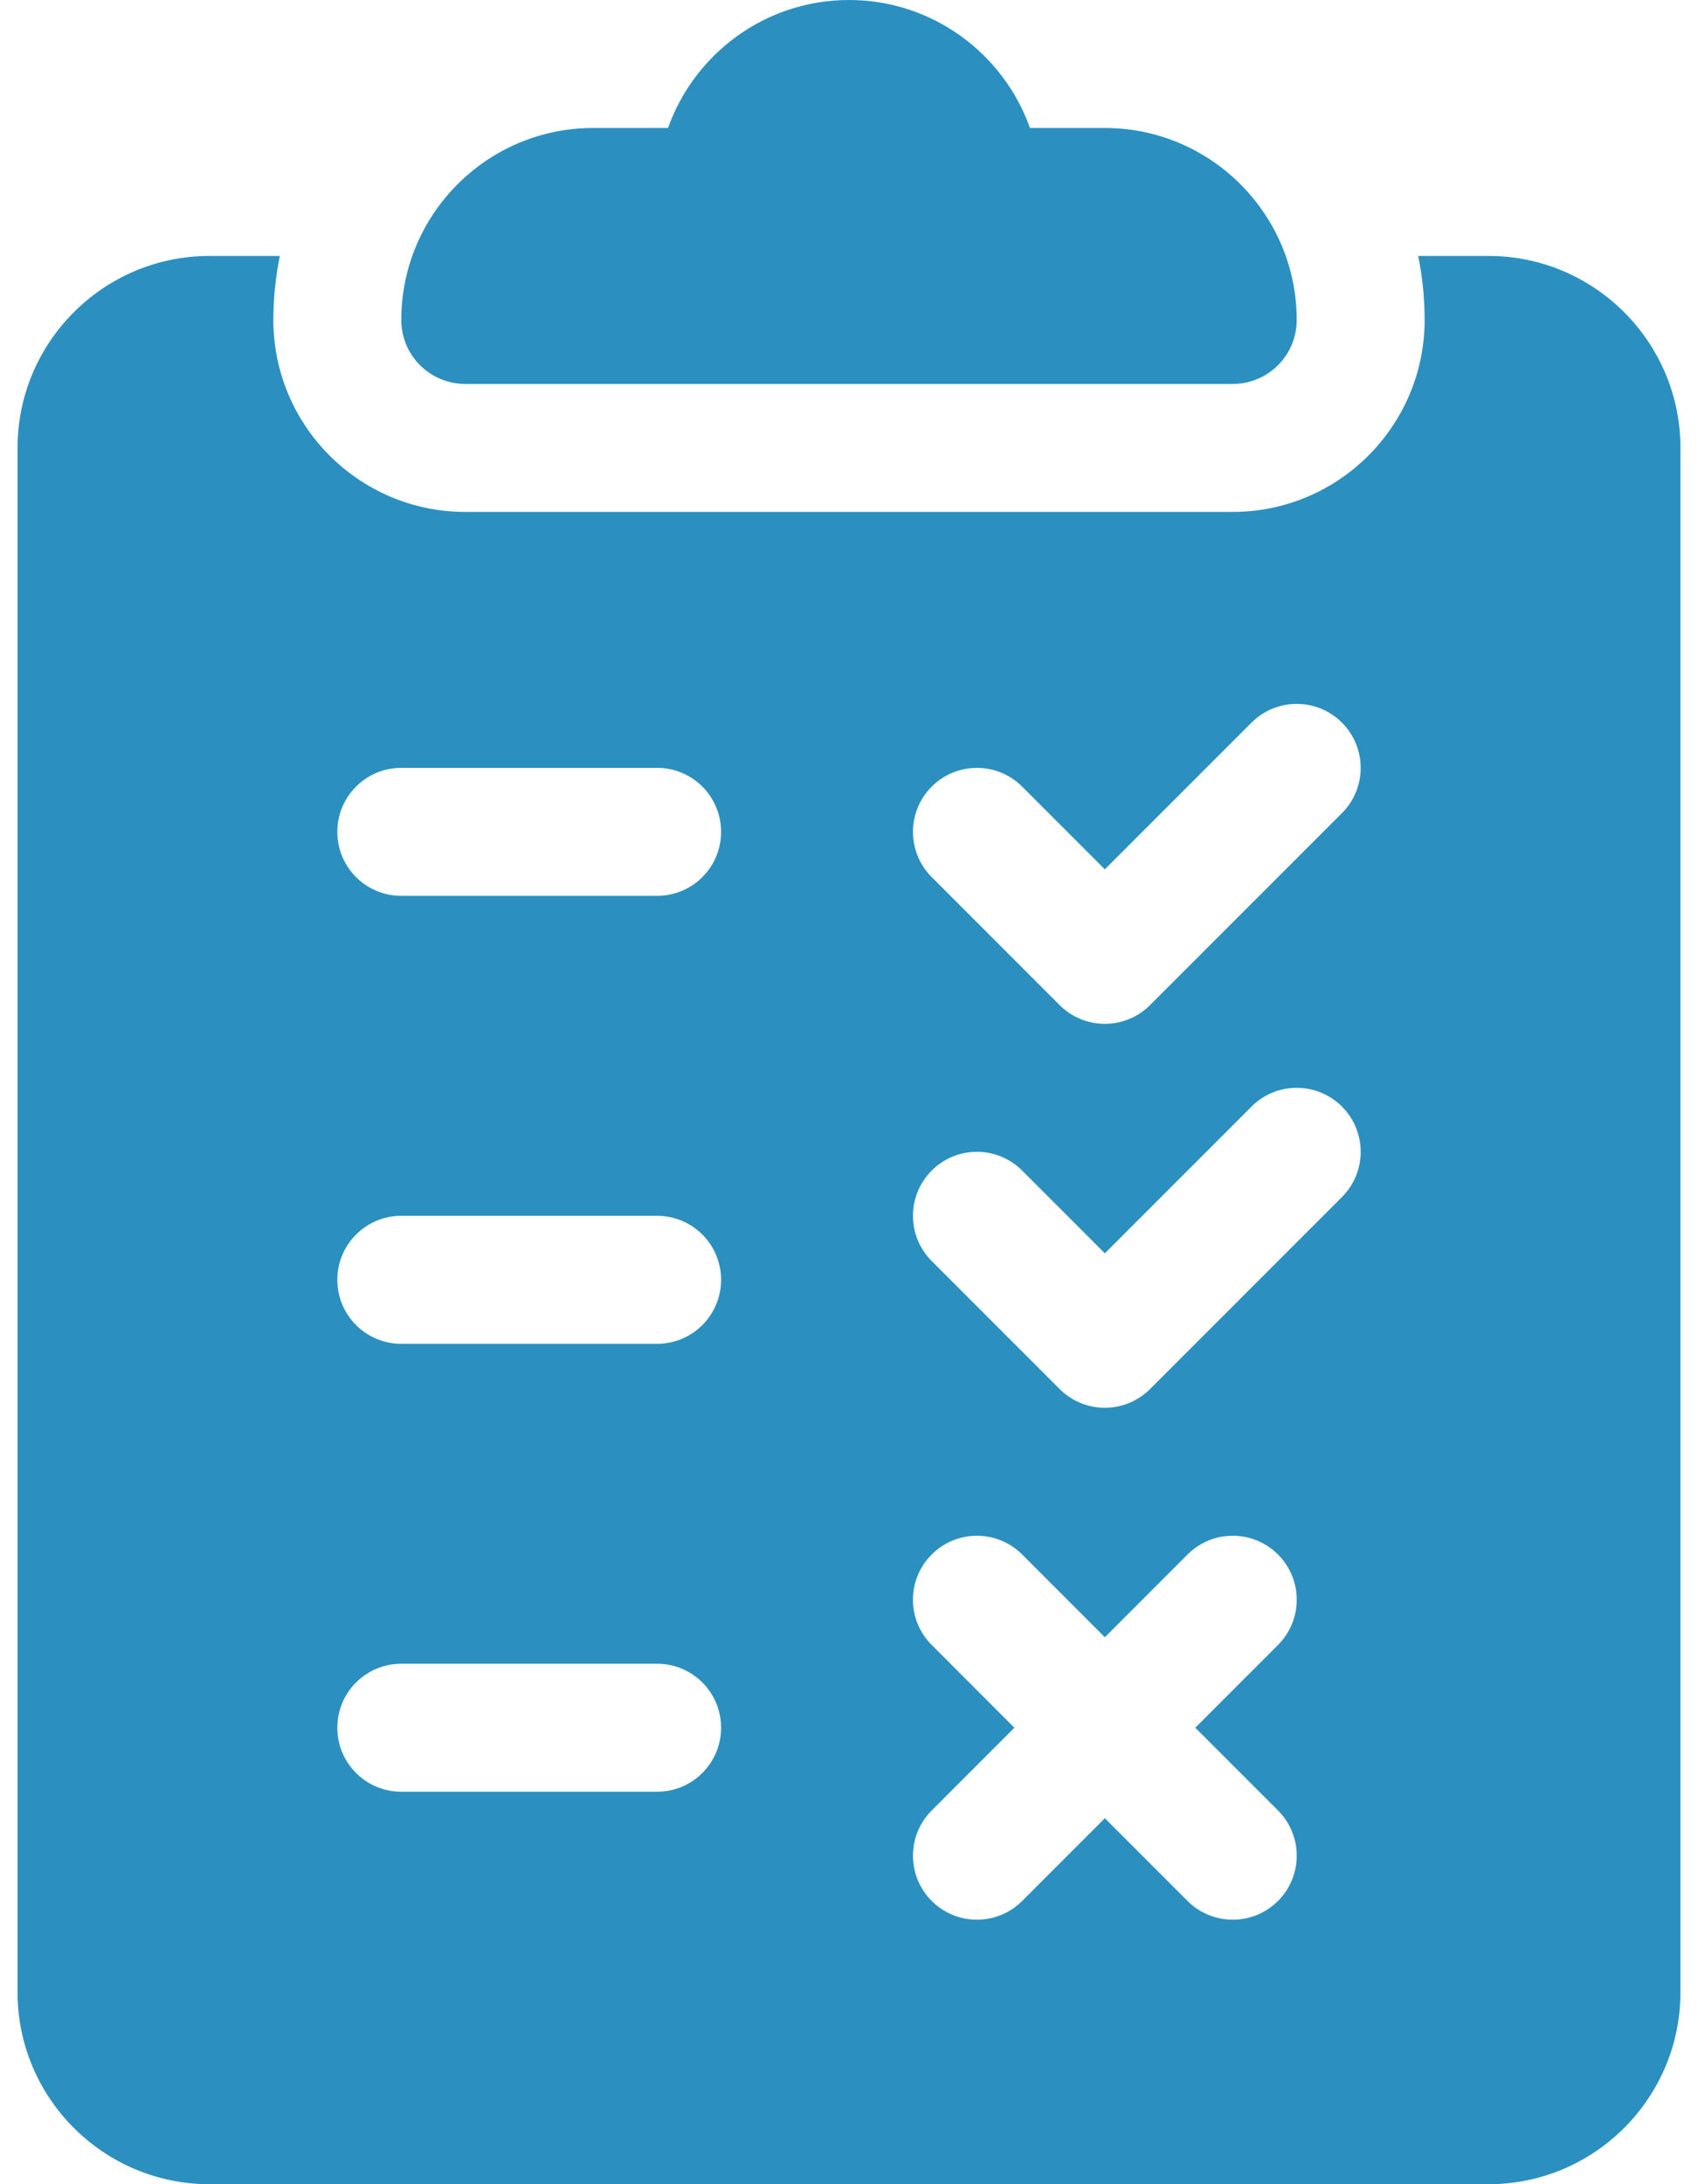
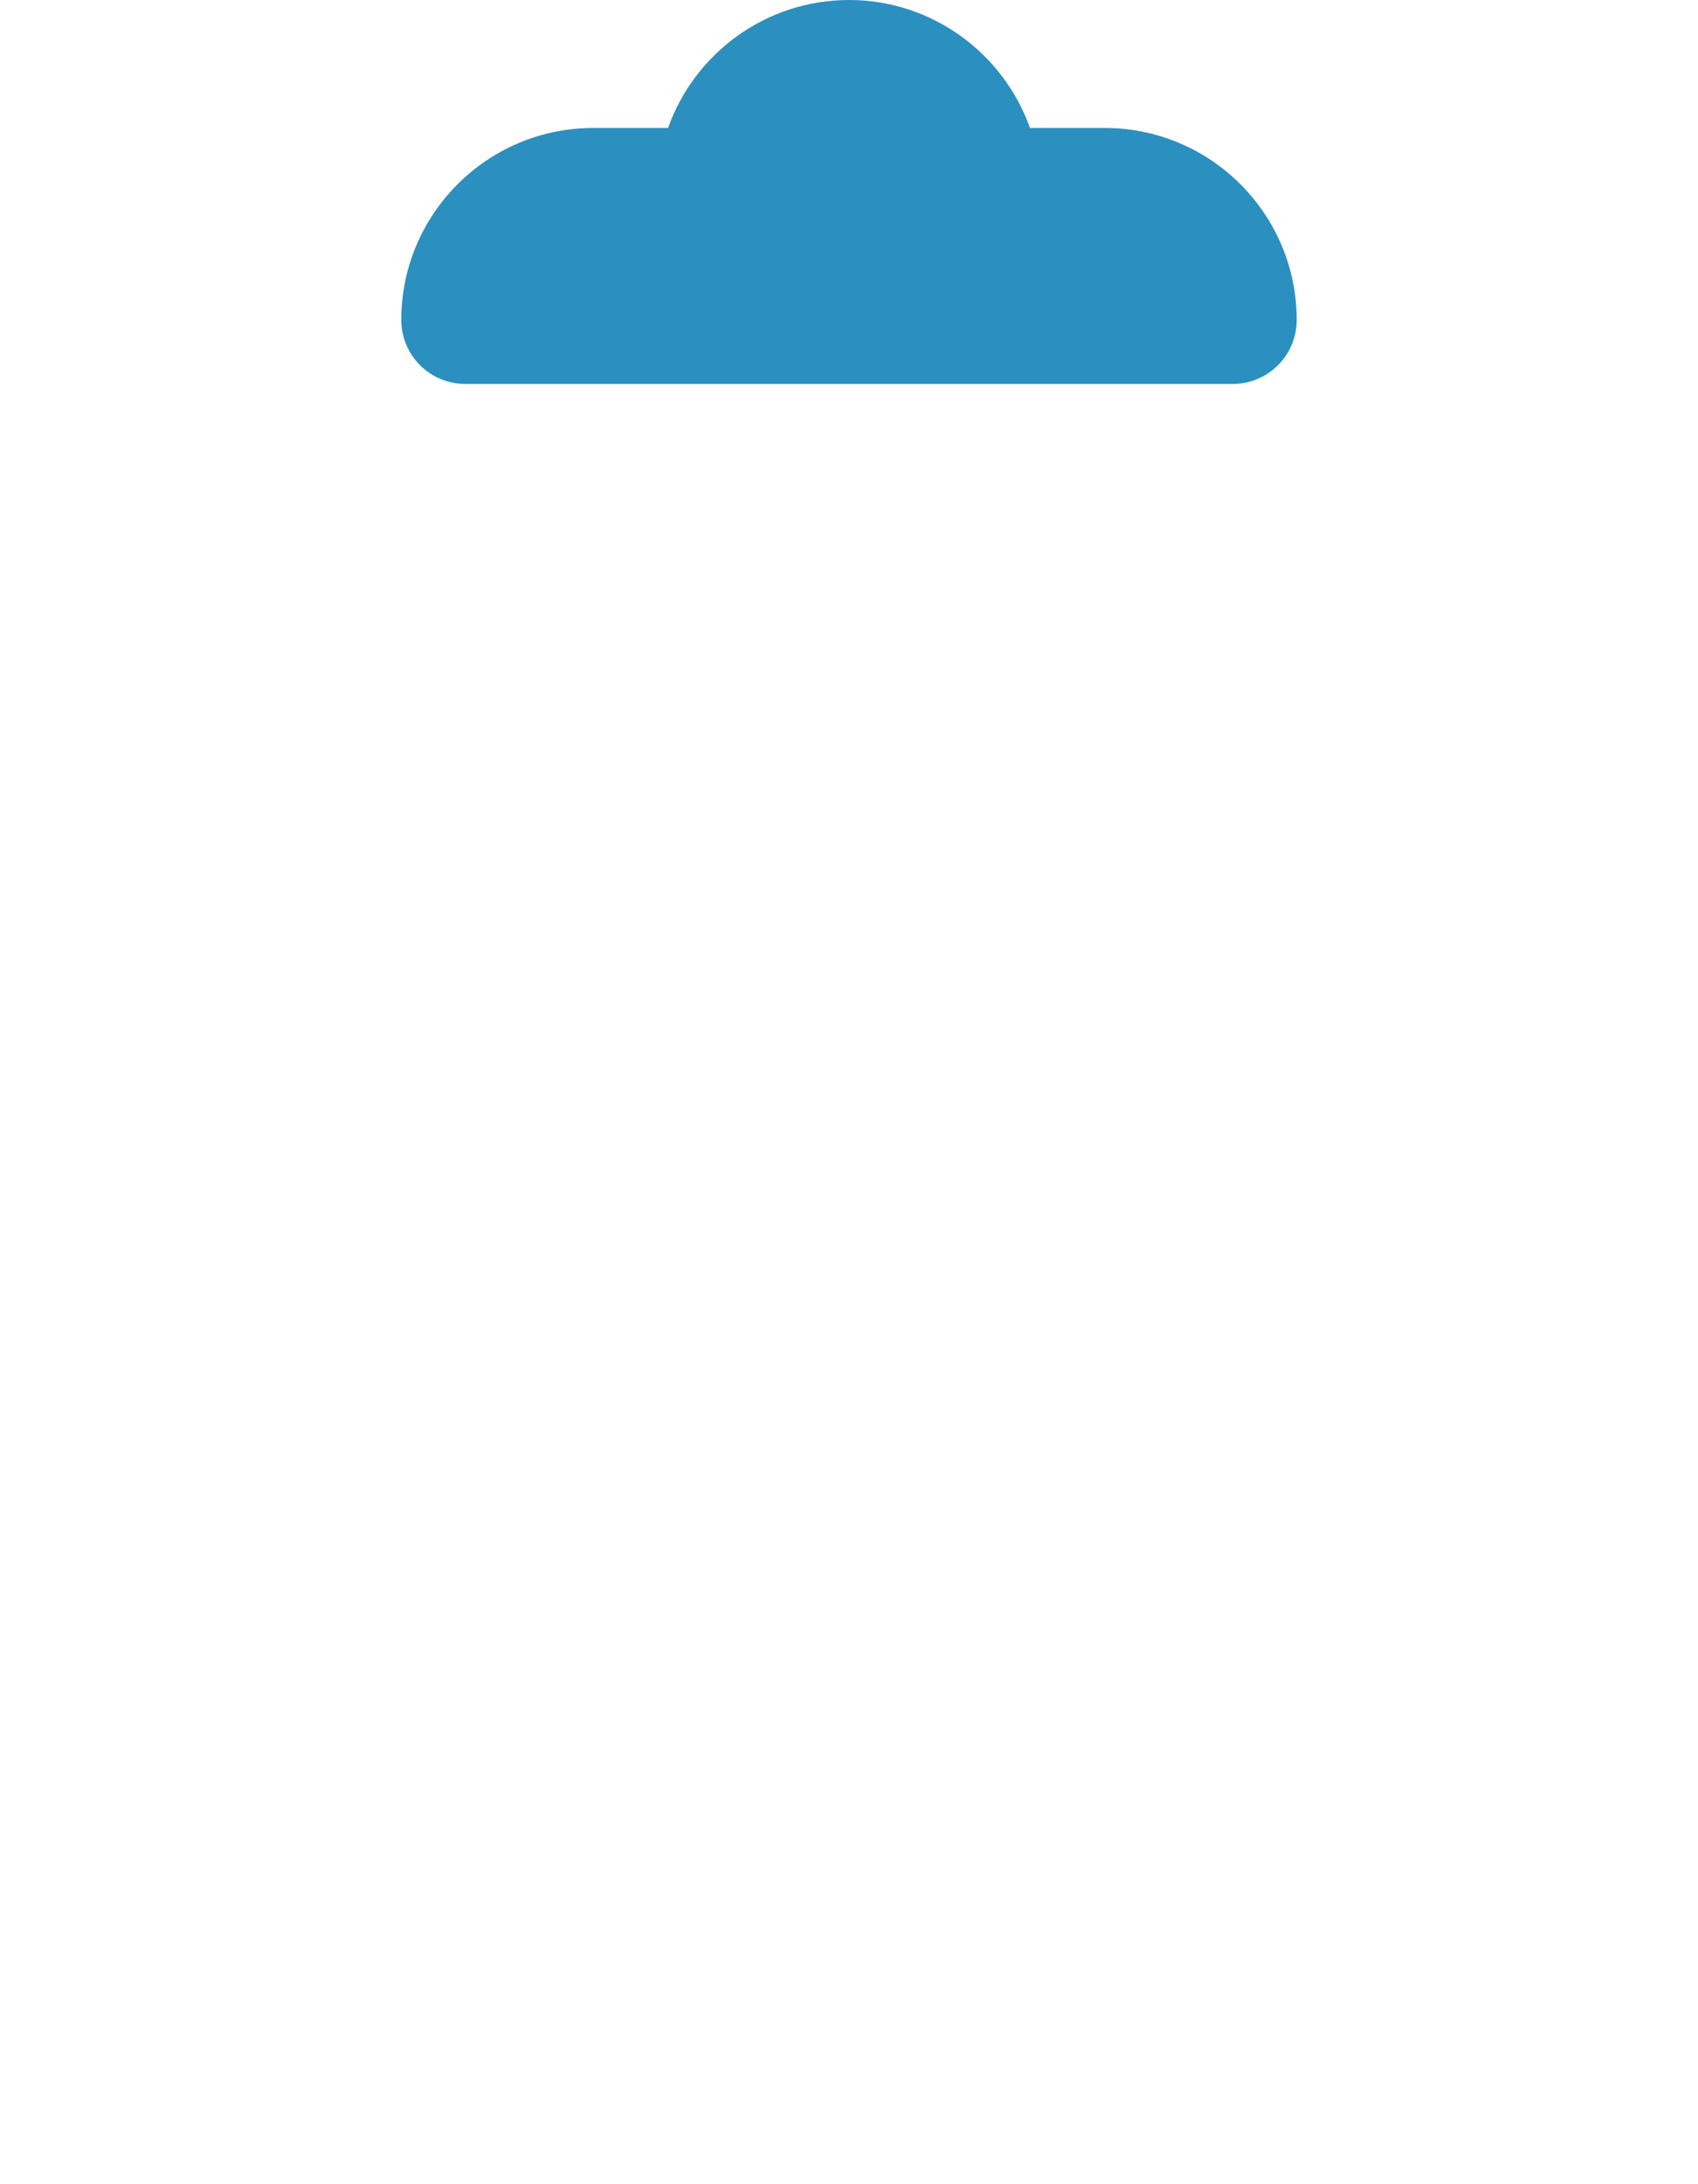
<svg xmlns="http://www.w3.org/2000/svg" width="42" height="54" viewBox="0 0 42 54" fill="none">
  <g clip-path="url(#clip0_321_1761)">
    <path d="M27.328 3.164H25.476C24.822 1.322 23.062 0 21 0C18.938 0 17.178 1.322 16.524 3.164H14.672C12.055 3.164 9.926 5.293 9.926 7.91C9.926 8.785 10.633 9.492 11.508 9.492H30.492C31.367 9.492 32.074 8.785 32.074 7.91C32.074 5.293 29.945 3.164 27.328 3.164Z" fill="#2B90C0" />
-     <path d="M36.82 6.328H35.078C35.185 6.849 35.238 7.379 35.238 7.91C35.238 10.527 33.109 12.656 30.492 12.656H11.508C8.891 12.656 6.762 10.527 6.762 7.91C6.762 7.368 6.818 6.84 6.922 6.328H5.18C2.563 6.328 0.434 8.457 0.434 11.074V49.254C0.434 51.871 2.563 54 5.18 54H36.82C39.437 54 41.566 51.871 41.566 49.254V11.074C41.566 8.457 39.437 6.328 36.82 6.328ZM16.254 44.297H9.926C9.051 44.297 8.344 43.589 8.344 42.715C8.344 41.84 9.051 41.133 9.926 41.133H16.254C17.128 41.133 17.836 41.84 17.836 42.715C17.836 43.589 17.128 44.297 16.254 44.297ZM16.254 33.223H9.926C9.051 33.223 8.344 32.515 8.344 31.641C8.344 30.766 9.051 30.059 9.926 30.059H16.254C17.128 30.059 17.836 30.766 17.836 31.641C17.836 32.515 17.128 33.223 16.254 33.223ZM16.254 22.148H9.926C9.051 22.148 8.344 21.441 8.344 20.566C8.344 19.692 9.051 18.984 9.926 18.984H16.254C17.128 18.984 17.836 19.692 17.836 20.566C17.836 21.441 17.128 22.148 16.254 22.148ZM31.611 44.76C32.229 45.378 32.229 46.38 31.611 46.998C31.464 47.145 31.29 47.261 31.098 47.341C30.906 47.42 30.7 47.461 30.492 47.461C30.284 47.461 30.079 47.42 29.887 47.341C29.695 47.261 29.52 47.145 29.374 46.998L27.328 44.952L25.283 46.998C25.136 47.145 24.962 47.261 24.77 47.341C24.578 47.42 24.372 47.461 24.164 47.461C23.956 47.461 23.75 47.42 23.558 47.341C23.367 47.261 23.192 47.145 23.046 46.998C22.428 46.38 22.428 45.378 23.046 44.76L25.091 42.715L23.046 40.669C22.427 40.051 22.427 39.05 23.046 38.432C23.663 37.814 24.665 37.814 25.283 38.432L27.328 40.478L29.374 38.432C29.992 37.814 30.993 37.814 31.611 38.432C32.229 39.05 32.229 40.051 31.611 40.669L29.565 42.715L31.611 44.76ZM33.193 29.595L28.447 34.341C28.3 34.488 28.126 34.605 27.934 34.684C27.742 34.764 27.536 34.805 27.328 34.805C27.12 34.805 26.915 34.764 26.723 34.685C26.531 34.605 26.356 34.488 26.21 34.341L23.046 31.177C22.428 30.559 22.428 29.558 23.046 28.94C23.663 28.322 24.665 28.322 25.283 28.94L27.328 30.986L30.956 27.358C31.574 26.74 32.575 26.74 33.193 27.358C33.811 27.976 33.811 28.977 33.193 29.595ZM33.193 20.103L28.447 24.849C28.3 24.996 28.126 25.113 27.934 25.192C27.742 25.272 27.536 25.313 27.328 25.312C27.12 25.313 26.915 25.272 26.723 25.192C26.531 25.113 26.356 24.996 26.21 24.849L23.046 21.685C22.428 21.067 22.428 20.066 23.046 19.448C23.663 18.83 24.665 18.83 25.283 19.448L27.328 21.493L30.956 17.866C31.574 17.248 32.575 17.248 33.193 17.866C33.811 18.484 33.811 19.485 33.193 20.103Z" fill="#2B90C0" />
  </g>
  <defs>
    <clipPath id="clip0_321_1761">
      <rect width="42" height="54" fill="white" />
    </clipPath>
  </defs>
</svg>